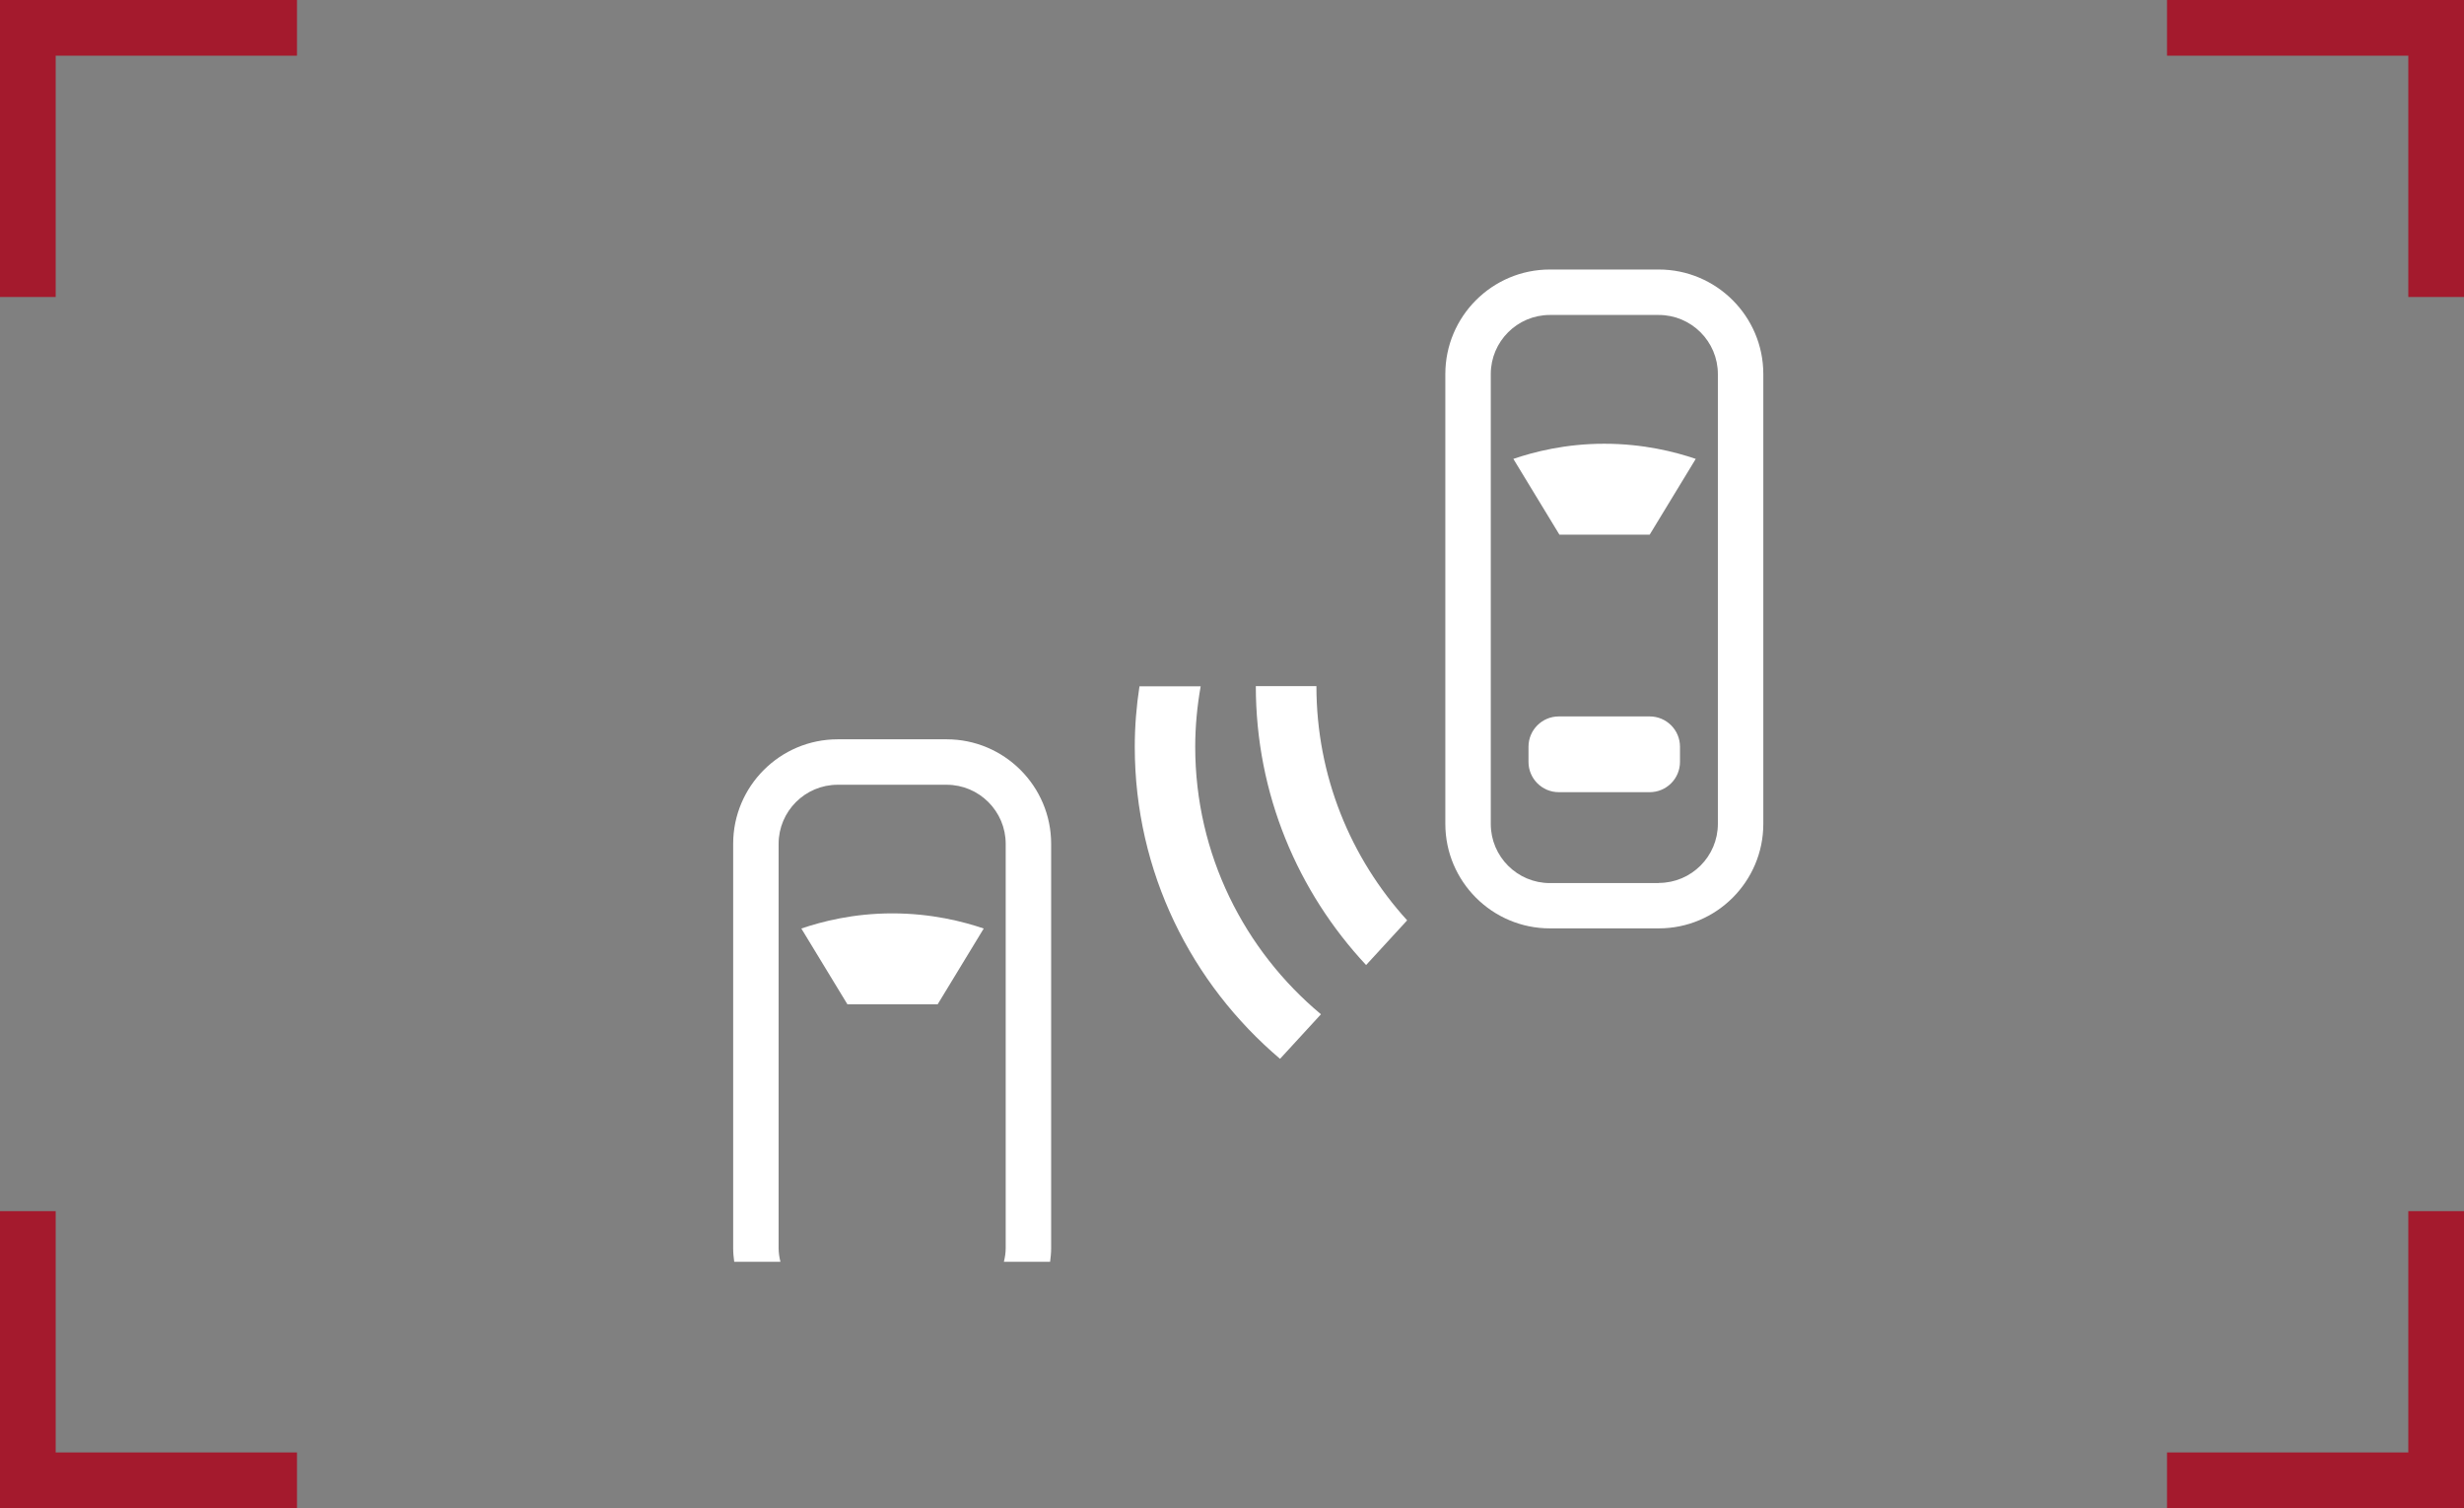
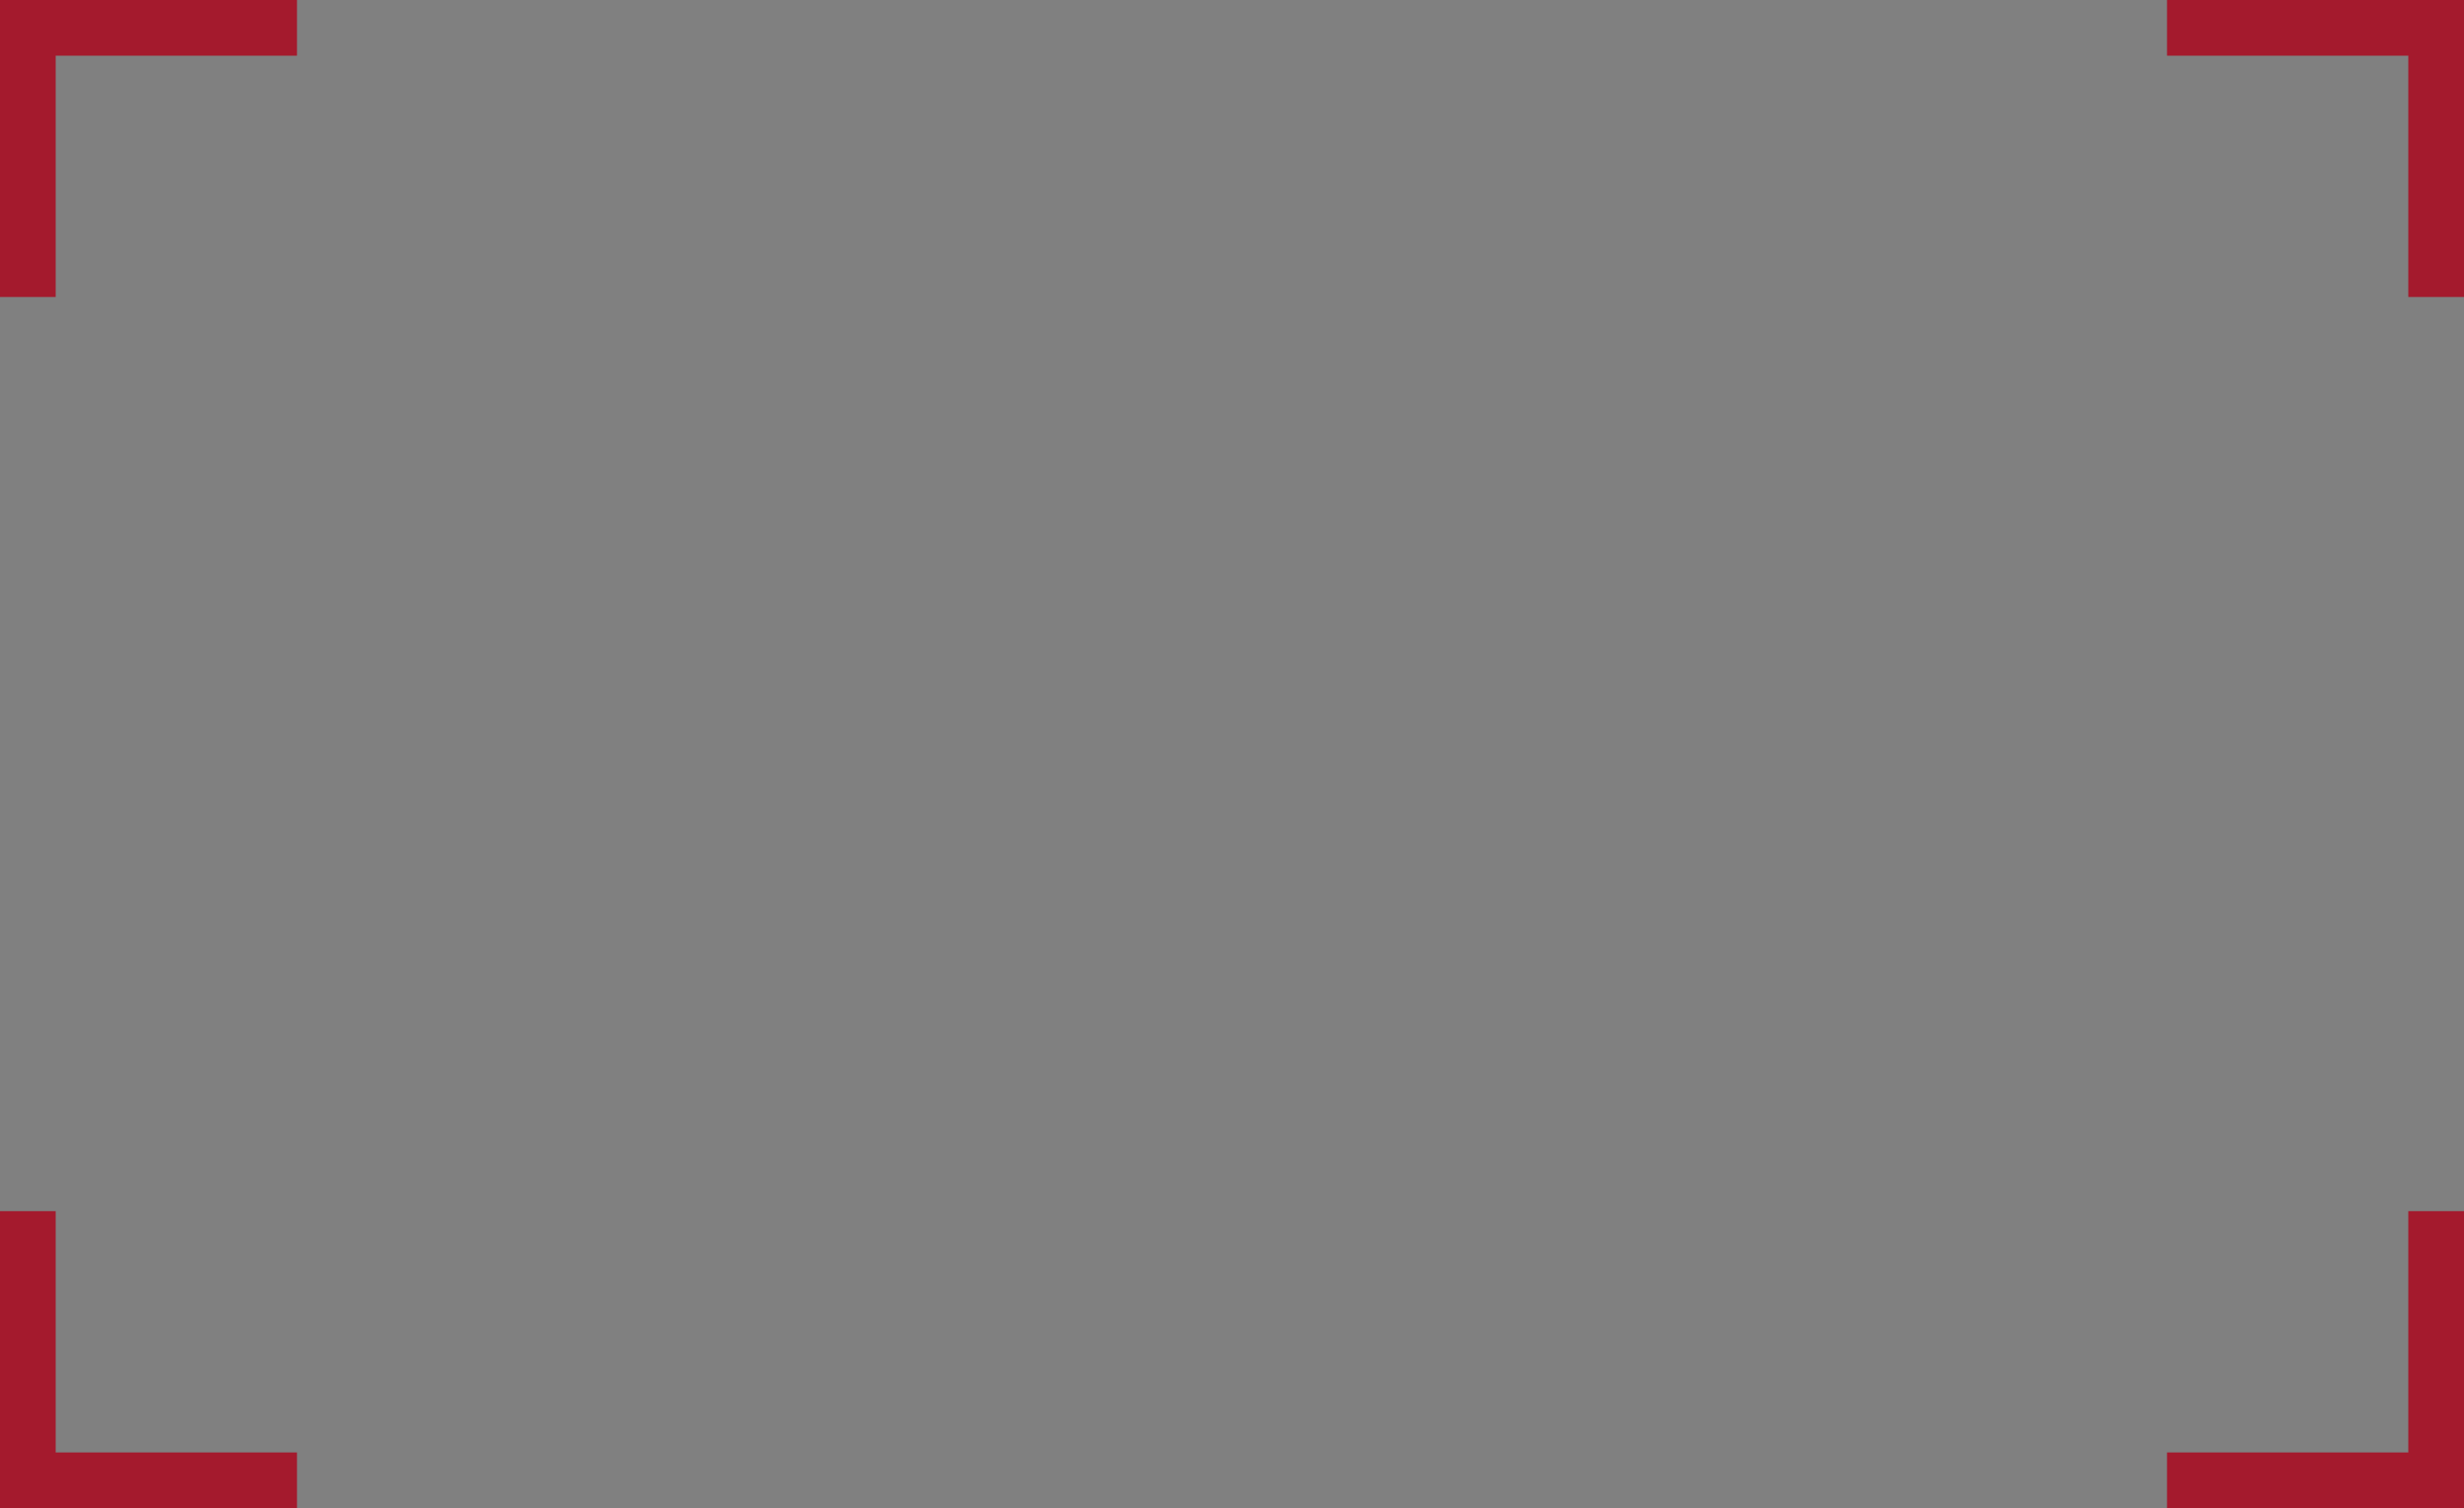
<svg xmlns="http://www.w3.org/2000/svg" width="531" height="325" viewBox="0 0 531 325" fill="none">
  <rect x="0" y="0" width="531" height="325" fill="#808080" stroke="none" />
  <path fill-rule="evenodd" clip-rule="evenodd" d="M12 0H0V12V64H12V12H64V0H12Z" fill="#A41A2D" />
  <path fill-rule="evenodd" clip-rule="evenodd" d="M519 0H531V12V64H519V12H467V0H519Z" fill="#A41A2D" />
  <path fill-rule="evenodd" clip-rule="evenodd" d="M0 313V325H12H64V313H12V261H0V313Z" fill="#A41A2D" />
  <path fill-rule="evenodd" clip-rule="evenodd" d="M531 313V325H519H467V313H519V261H531V313Z" fill="#A41A2D" />
  <g clip-path="url(#clip0_5_30)">
-     <path d="M168.186 271.919C167.957 270.973 167.794 269.993 167.794 268.981V181.846C167.794 174.827 173.507 169.114 180.526 169.114H204C211.019 169.114 216.732 174.827 216.732 181.846V268.981C216.732 269.993 216.569 270.973 216.34 271.919H226.298C226.428 270.94 226.526 269.961 226.526 268.981V181.846C226.526 169.408 216.406 159.32 204 159.32H180.526C168.088 159.32 158 169.44 158 181.846V268.981C158 269.993 158.098 270.973 158.229 271.919H168.186Z" fill="white" />
    <path d="M326.133 98.89C330.54 97.388 337.331 95.625 345.721 95.625C354.177 95.625 361.033 97.388 365.44 98.89C362.143 104.342 358.813 109.761 355.515 115.213H336.058L326.133 98.89Z" fill="white" />
    <path d="M357.473 58.081H334C321.562 58.081 311.474 68.202 311.474 80.608V177.537C311.474 189.975 321.594 200.063 334 200.063H357.473C369.912 200.063 380 189.943 380 177.537V80.608C380 68.169 369.879 58.081 357.473 58.081ZM357.473 190.302H334C326.981 190.302 321.268 184.588 321.268 177.569V80.608C321.268 73.588 326.981 67.875 334 67.875H357.473C364.492 67.875 370.206 73.588 370.206 80.608V177.537C370.206 184.556 364.492 190.269 357.473 190.269V190.302Z" fill="white" />
    <path d="M355.515 154.39H335.926C332.32 154.39 329.397 157.313 329.397 160.919V164.184C329.397 167.79 332.32 170.713 335.926 170.713H355.515C359.121 170.713 362.044 167.79 362.044 164.184V160.919C362.044 157.313 359.121 154.39 355.515 154.39Z" fill="white" />
    <path d="M172.691 200.096C177.098 198.594 183.889 196.831 192.279 196.831C200.735 196.831 207.591 198.594 211.998 200.096C208.701 205.548 205.371 210.967 202.073 216.419H182.616L172.691 200.096Z" fill="white" />
    <path d="M303.247 198.333C291.103 184.98 283.692 167.286 283.692 147.861H270.633C270.633 171.073 279.676 192.195 294.4 207.964L303.247 198.333Z" fill="white" />
    <path d="M275.856 228.173L284.671 218.574C268.151 204.797 257.574 184.099 257.574 160.952C257.574 156.512 257.998 152.138 258.749 147.894H245.559C244.906 152.17 244.547 156.512 244.547 160.952C244.547 187.919 256.757 212.012 275.889 228.205L275.856 228.173Z" fill="white" />
  </g>
  <defs>
    <clipPath id="clip0_5_30">
-       <rect width="222" height="213.838" fill="white" transform="translate(158 58.081)" />
-     </clipPath>
+       </clipPath>
  </defs>
</svg>